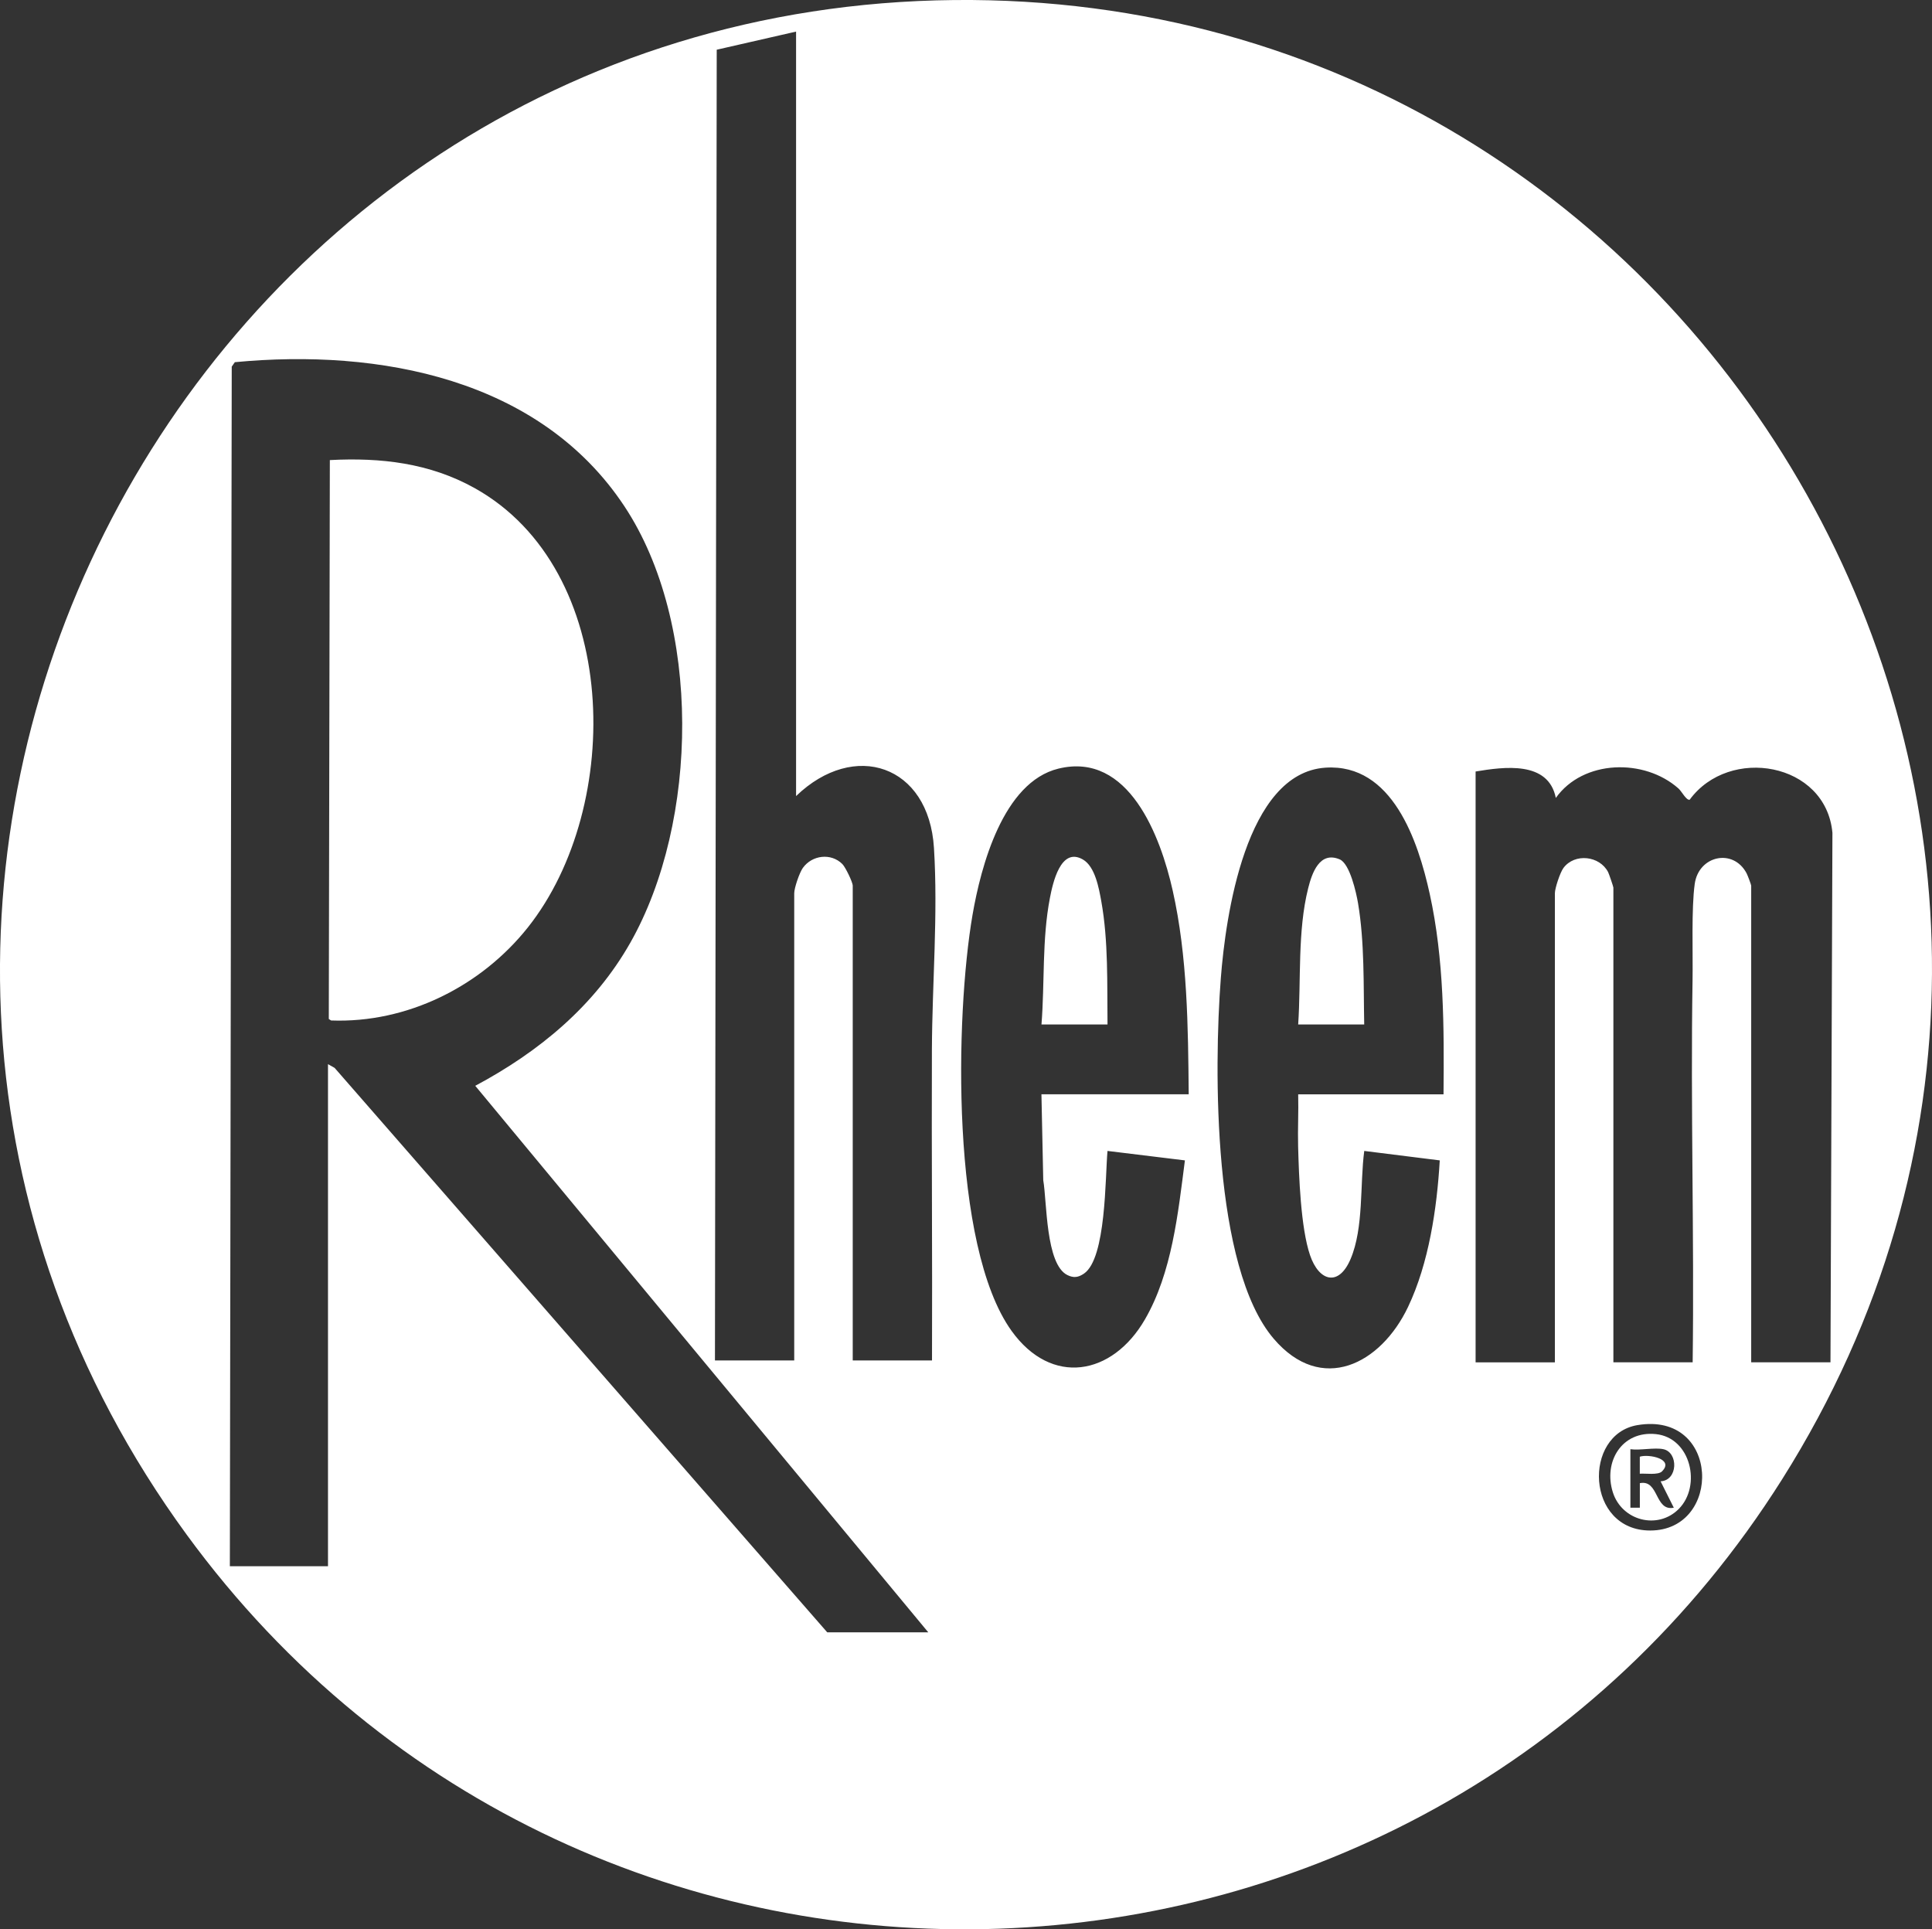
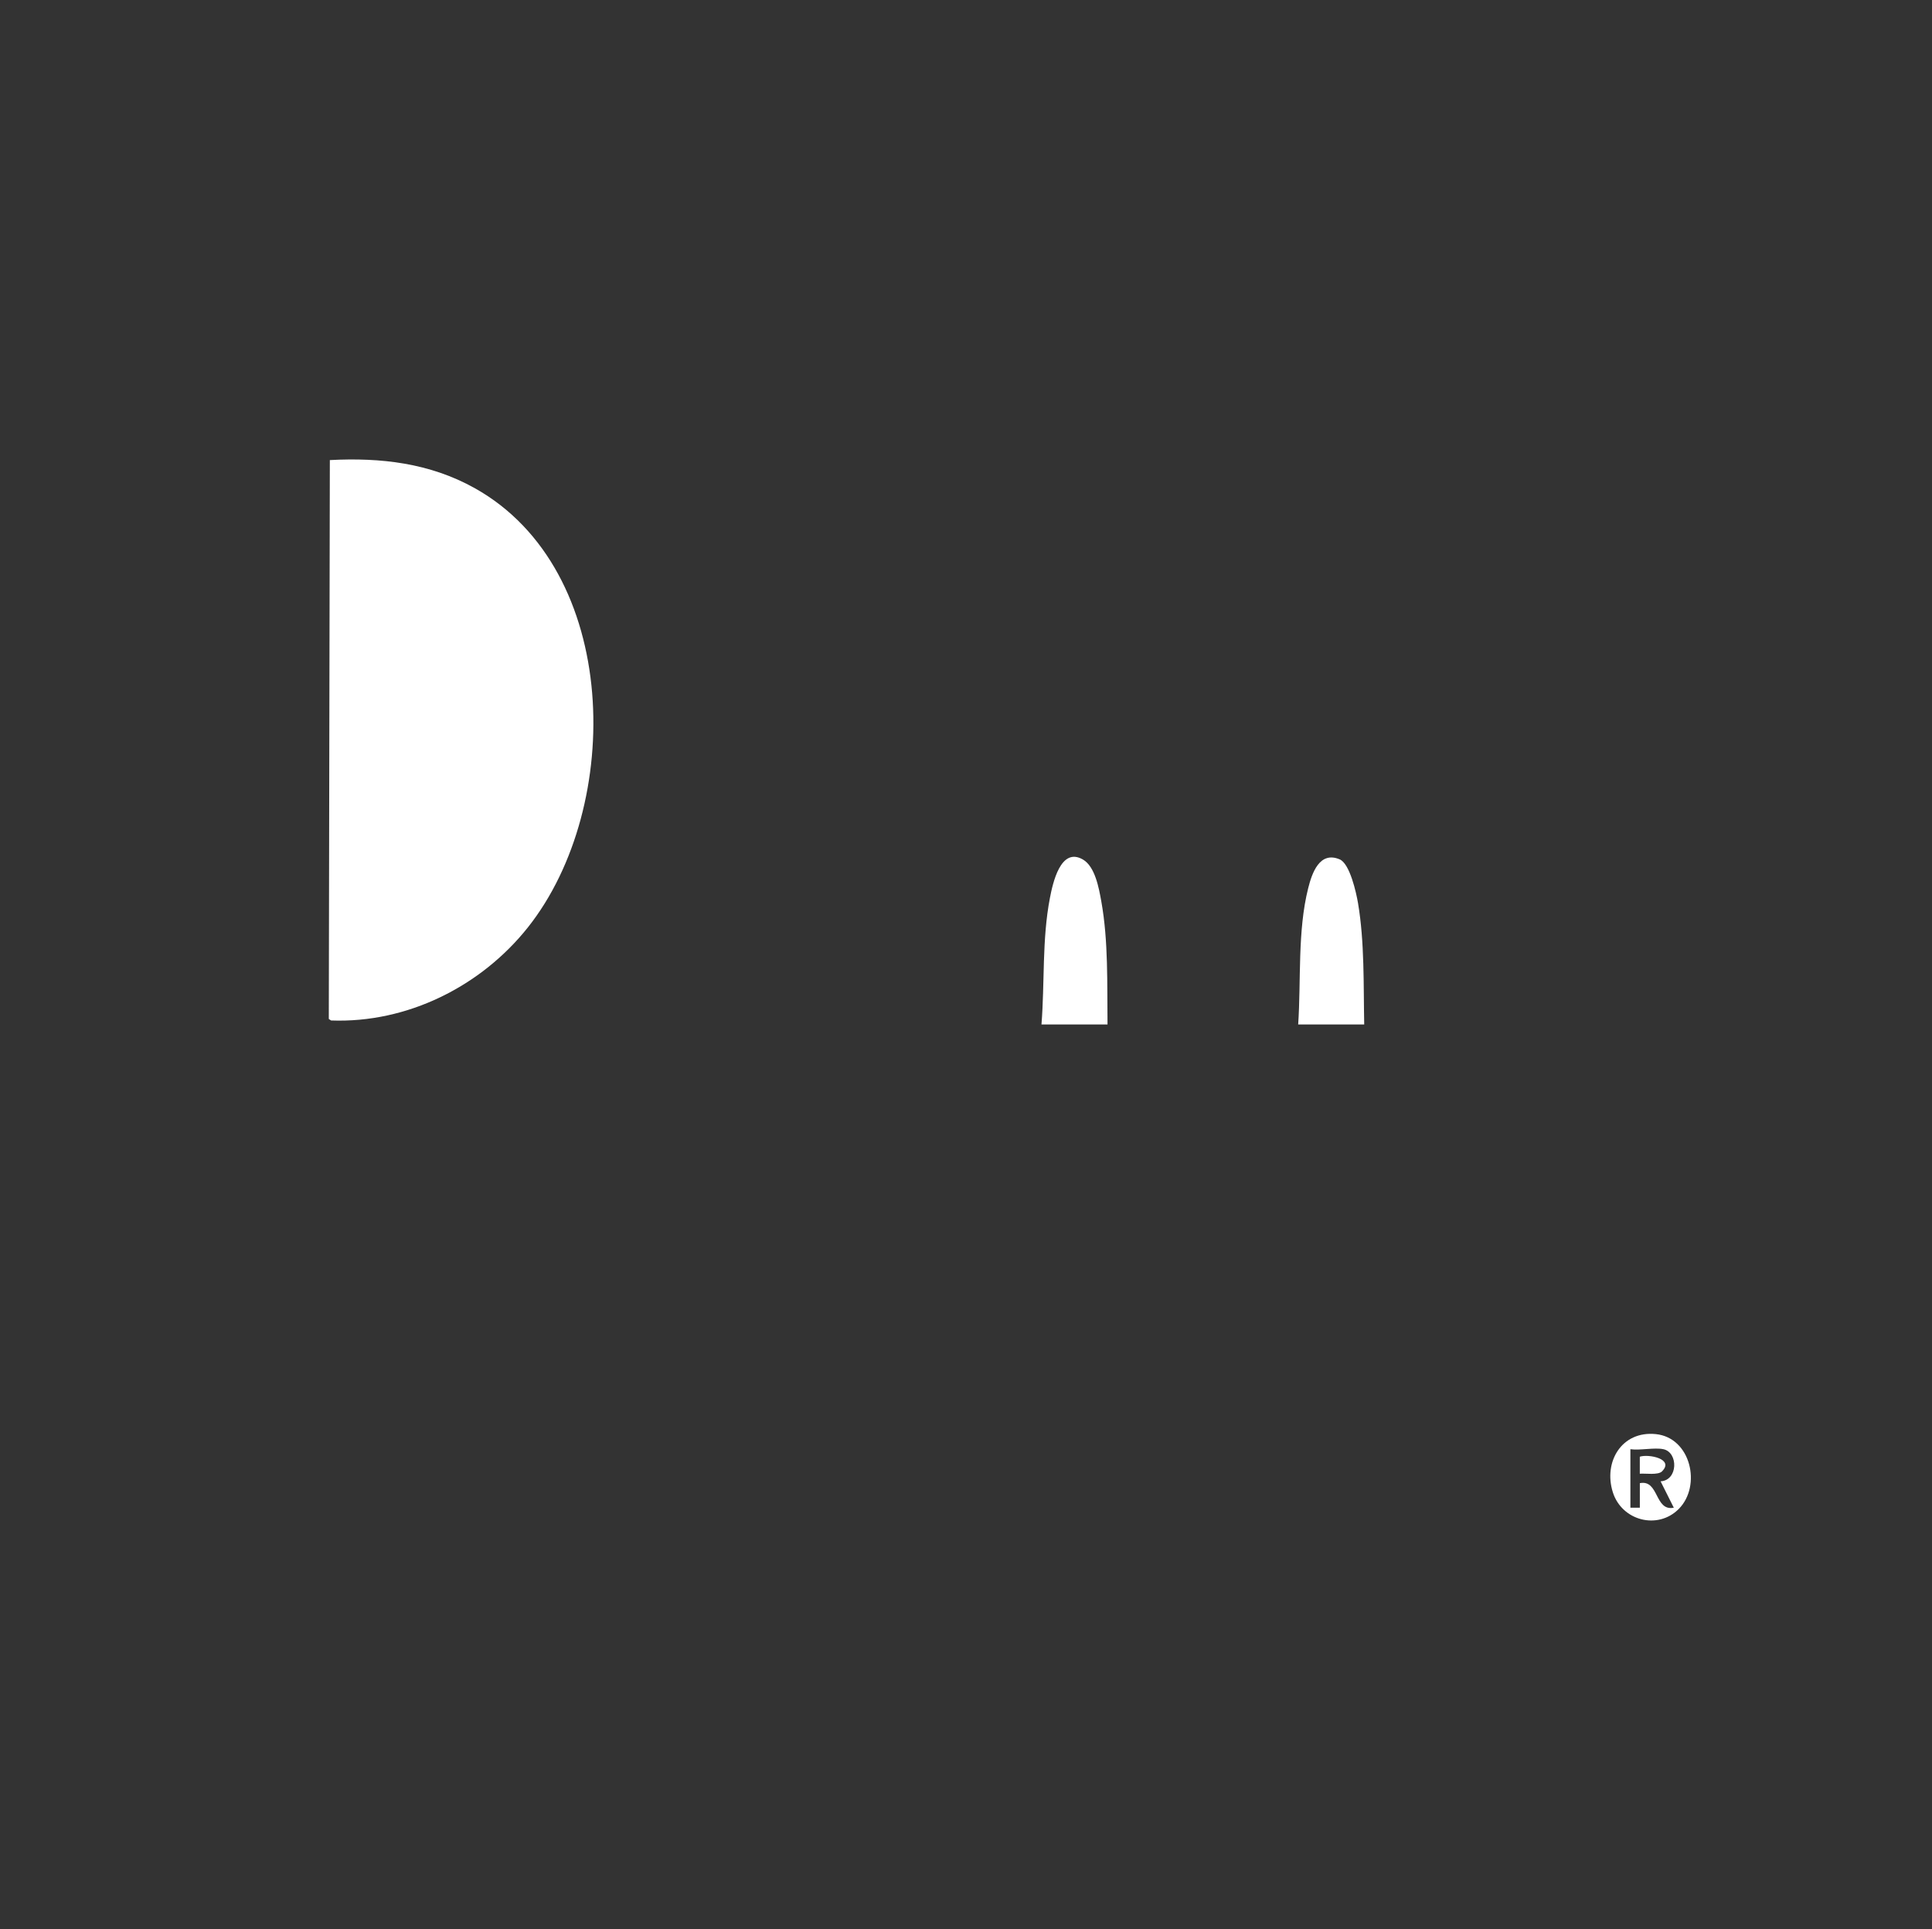
<svg xmlns="http://www.w3.org/2000/svg" id="Layer_1" data-name="Layer 1" viewBox="0 0 554.16 553.37">
  <rect x="0" y="0" width="554.16" height="553.37" fill="#333333" stroke="none" />
  <defs>
    <style>      .cls-1 {        fill: #fff;      }    </style>
  </defs>
-   <path class="cls-1" d="M273.71.01c218.11-2.16,354.59,238.56,237.47,424.26-104,164.91-342.41,173.56-457.62,15.92C-79.12,258.63,49.91,2.23,273.71.01ZM228.35,9.06l-22.77,5.2-.51,375.95h22.74v-134c0-1.54,1.5-5.91,2.47-7.27,2.64-3.69,8.06-4.37,11.33-1.12.88.88,2.98,5.19,2.98,6.23v136.16h22.74c.12-29.69-.15-59.39-.03-89.09.08-19.06,1.78-38.83.59-57.93-1.48-23.8-22.86-30.95-39.55-14.86V9.06ZM266.25,468.17l-129.93-156.74c18.27-9.75,34.16-22.85,44.48-41.05,19.66-34.66,20.58-91.52-1.7-125.17-24.3-36.7-70.4-45.27-111.74-41.33l-.89,1.28-.54,344.07h28.15v-144.01l1.9,1.07,141.3,161.89h28.97ZM340.96,313.87c-.18-19.38-.33-39.51-4.6-58.48-3.45-15.35-12.52-39.89-32.78-34.93-15.86,3.88-22.23,28.03-24.63,41.96-4.98,28.95-6.3,94.93,11.2,119.3,11.46,15.96,28.89,12.87,38.24-3.26,7.78-13.41,9.52-30.5,11.48-45.64l-22.2-2.71c-.69,7.46-.34,30.85-6.76,35.19-1.63,1.1-2.96,1.3-4.75.41-6.25-3.08-5.85-21.07-6.92-27.19l-.52-24.66h42.23ZM414.05,313.87c.17-19.21.18-38.66-3.96-57.49-3.33-15.16-10.72-37.46-29.9-36.2-22.93,1.51-28.67,42.8-30.02,60.4-2,25.98-2.33,82.91,15.17,103.39,13.72,16.06,30.7,7.32,38.52-9.09,5.98-12.55,8.3-28.28,9.11-42.06l-21.66-2.71c-1.27,9.61-.11,22.01-3.92,31-3.41,8.04-9.07,6.42-11.63-1.1-2.68-7.87-3.19-22.71-3.42-31.23-.13-4.96.15-9.95.02-14.91h41.69ZM423.25,221.29v169.46h22.74v-134.54c0-1.46,1.51-6,2.47-7.28,3.24-4.31,10.37-3.49,12.8,1.21.25.49,1.51,4.19,1.51,4.44v136.16h22.74c.48-36.53-.63-73.13-.03-109.66.13-7.74-.36-20.46.62-27.54,1.12-8.15,11.04-10.33,14.88-3.06.27.5,1.32,3.26,1.32,3.55v136.71h22.74l.56-151.88c-1.87-20.26-29.62-24.98-40.95-9.48-.98.21-2.28-2.41-3.2-3.22-9.77-8.7-27.34-8.33-35.19,2.7-2.14-10.73-14.89-8.92-23.01-7.58ZM469.67,408.75c-15.7,2.64-14.83,30.23,3.66,30.23,20.76,0,20.09-34.22-3.66-30.23Z" />
  <path class="cls-1" d="M94.62,131.96c14.62-.77,28.61.84,41.51,8.03,41.97,23.4,42.83,91.25,15.32,125.96-13.43,16.94-34.64,27.57-56.49,26.74l-.65-.43.3-160.29Z" />
  <path class="cls-1" d="M317.68,293.84h-18.95c.95-12.02.12-24.38,2.42-36.29.81-4.18,3.05-14.71,9.44-11.04,3.53,2.02,4.62,8.26,5.3,12.02,2.05,11.41,1.65,23.74,1.78,35.3Z" />
  <path class="cls-1" d="M391.31,293.84h-18.95c.85-12.63-.23-26.79,2.87-39.09,1.08-4.3,3.25-10.71,9.03-8.27,2.93,1.24,4.77,9.61,5.27,12.59,1.89,11.17,1.54,23.46,1.77,34.77Z" />
  <path class="cls-1" d="M481.53,432.79c-6.03,6.08-16.33,3.4-18.92-4.79-2.75-8.73,2.56-17.68,12.35-16.67,10.03,1.03,13.16,14.81,6.57,21.46ZM477.12,415.66c-2.53-.55-6.72.4-9.47,0v16.78h2.71s0-7.04,0-7.04c5.54-1.11,4.2,8.15,9.74,7.04l-3.79-7.57c5.03-.27,5.13-8.28.81-9.21Z" />
  <path class="cls-1" d="M476.72,422.02c-1.13,1.13-4.77.53-6.37.67v-4.88c2.52-.83,9.96.62,6.37,4.2Z" />
</svg>